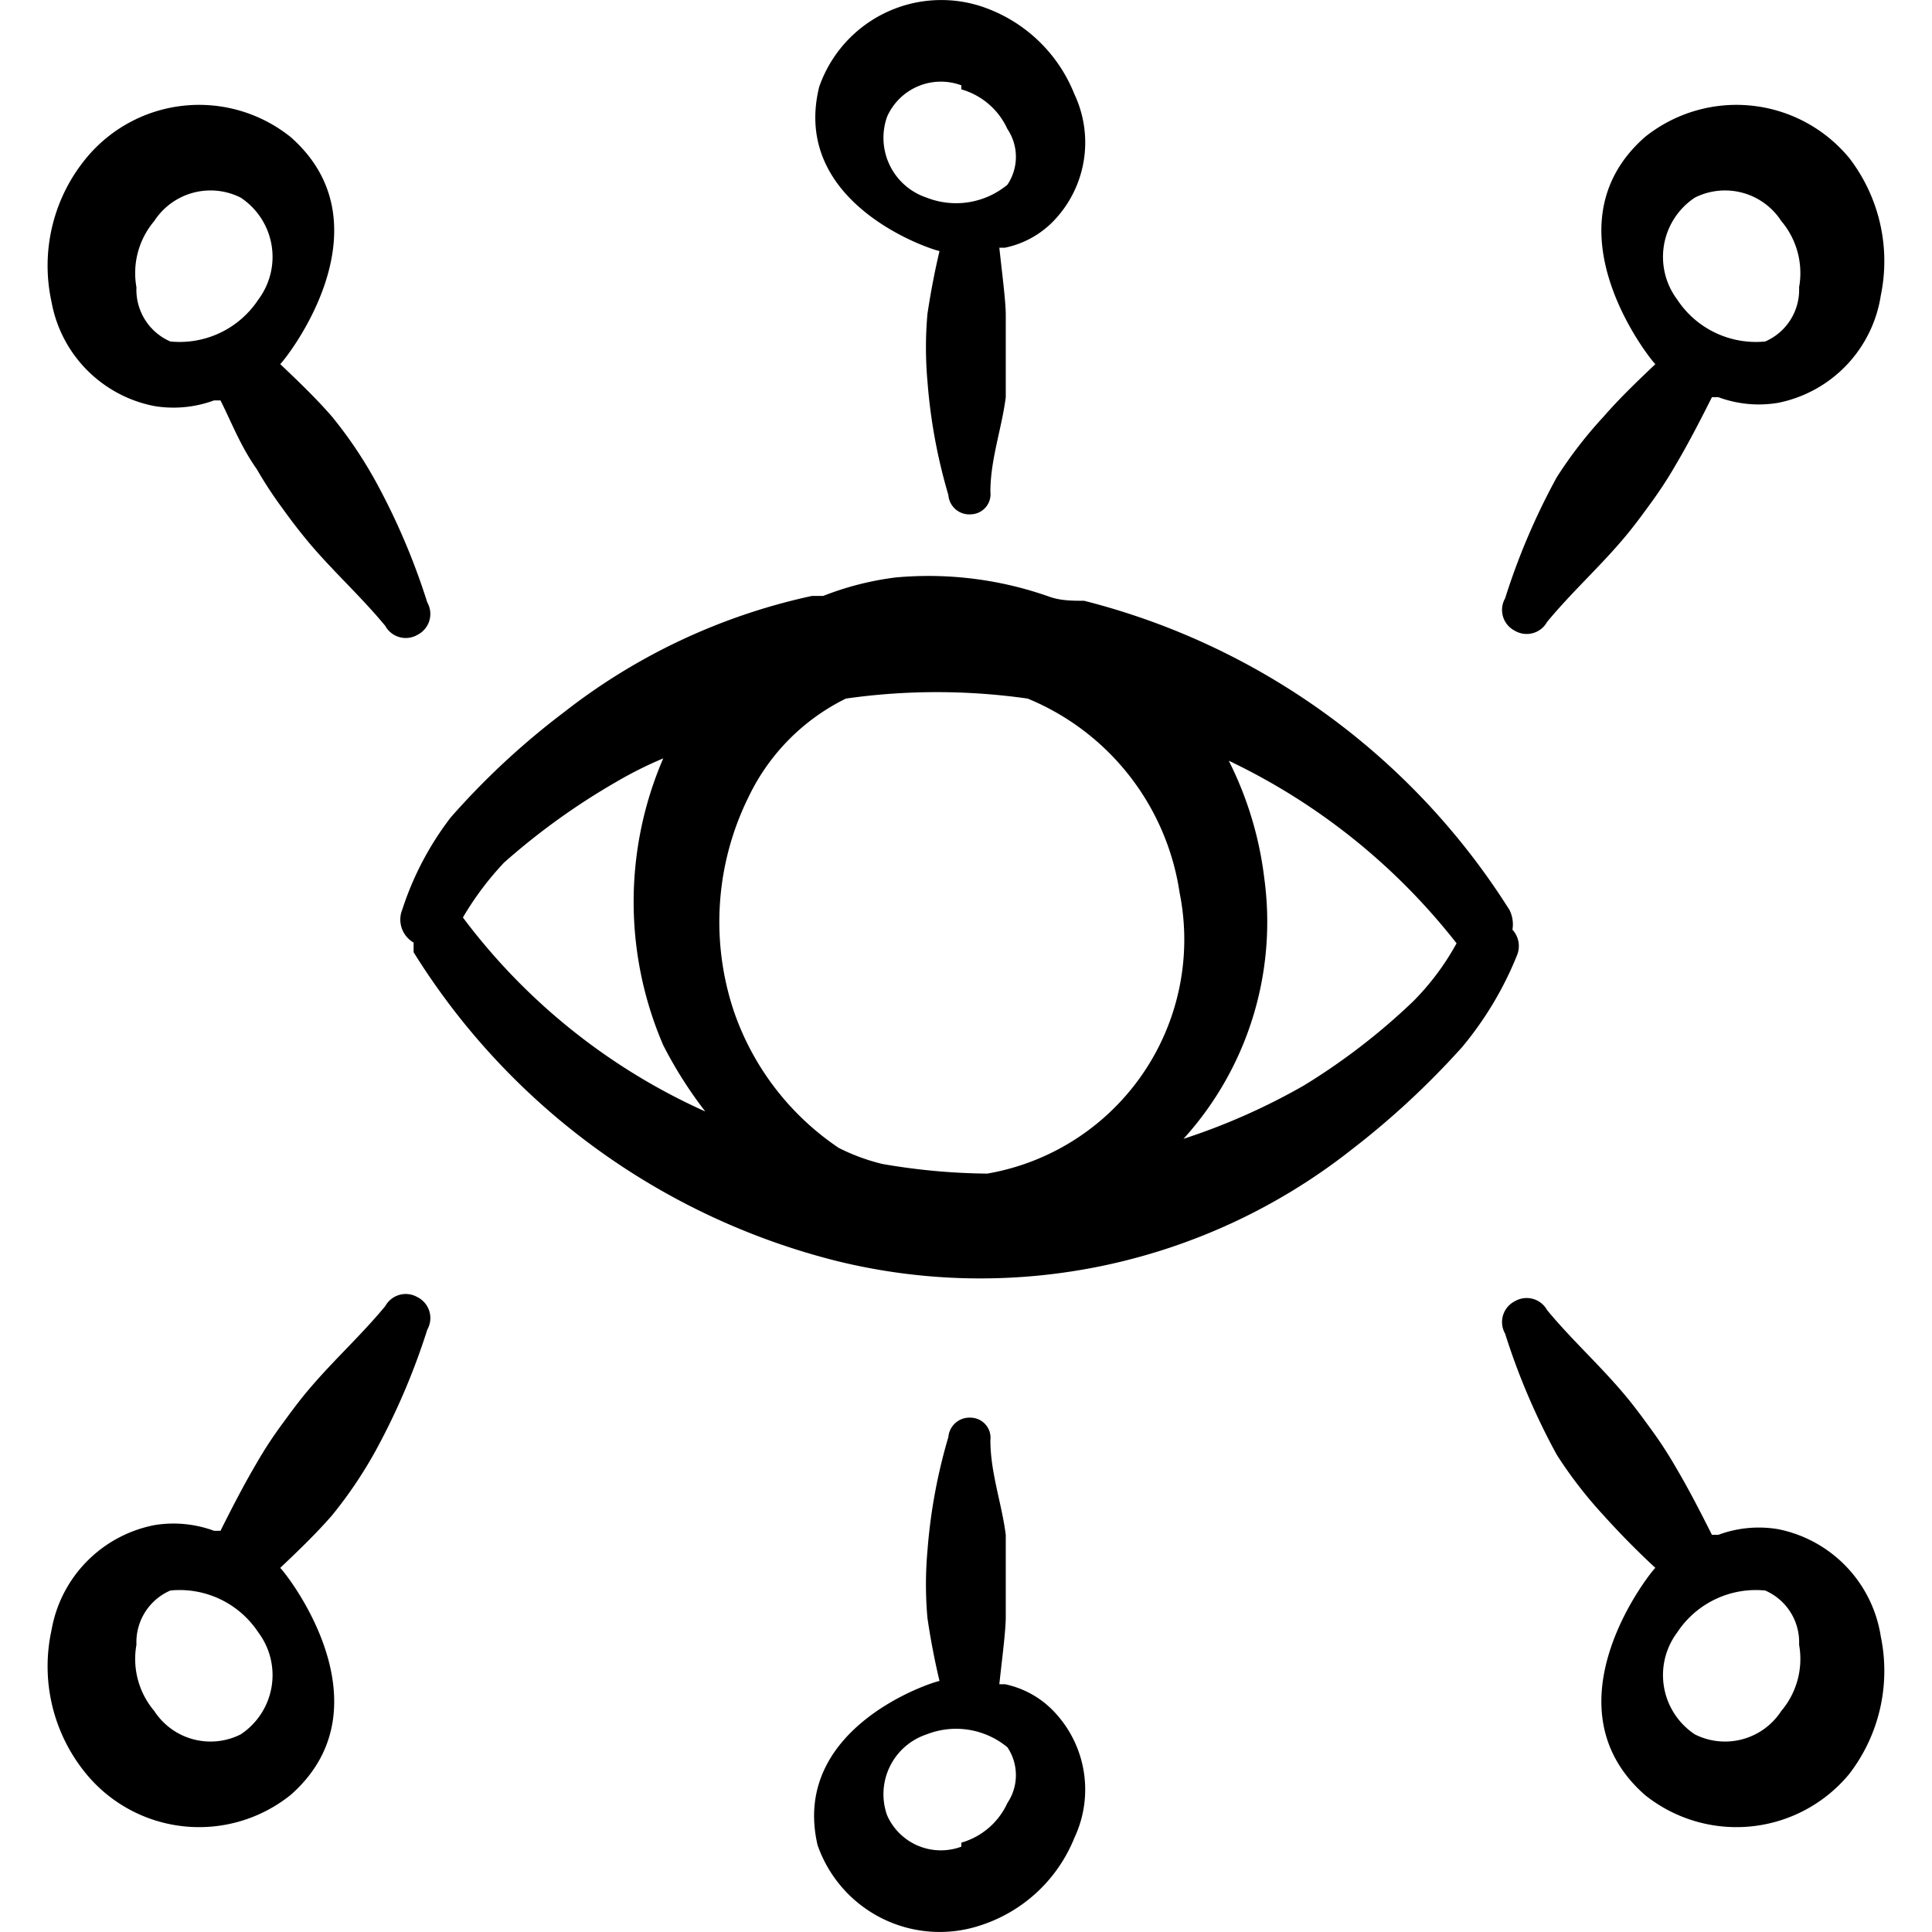
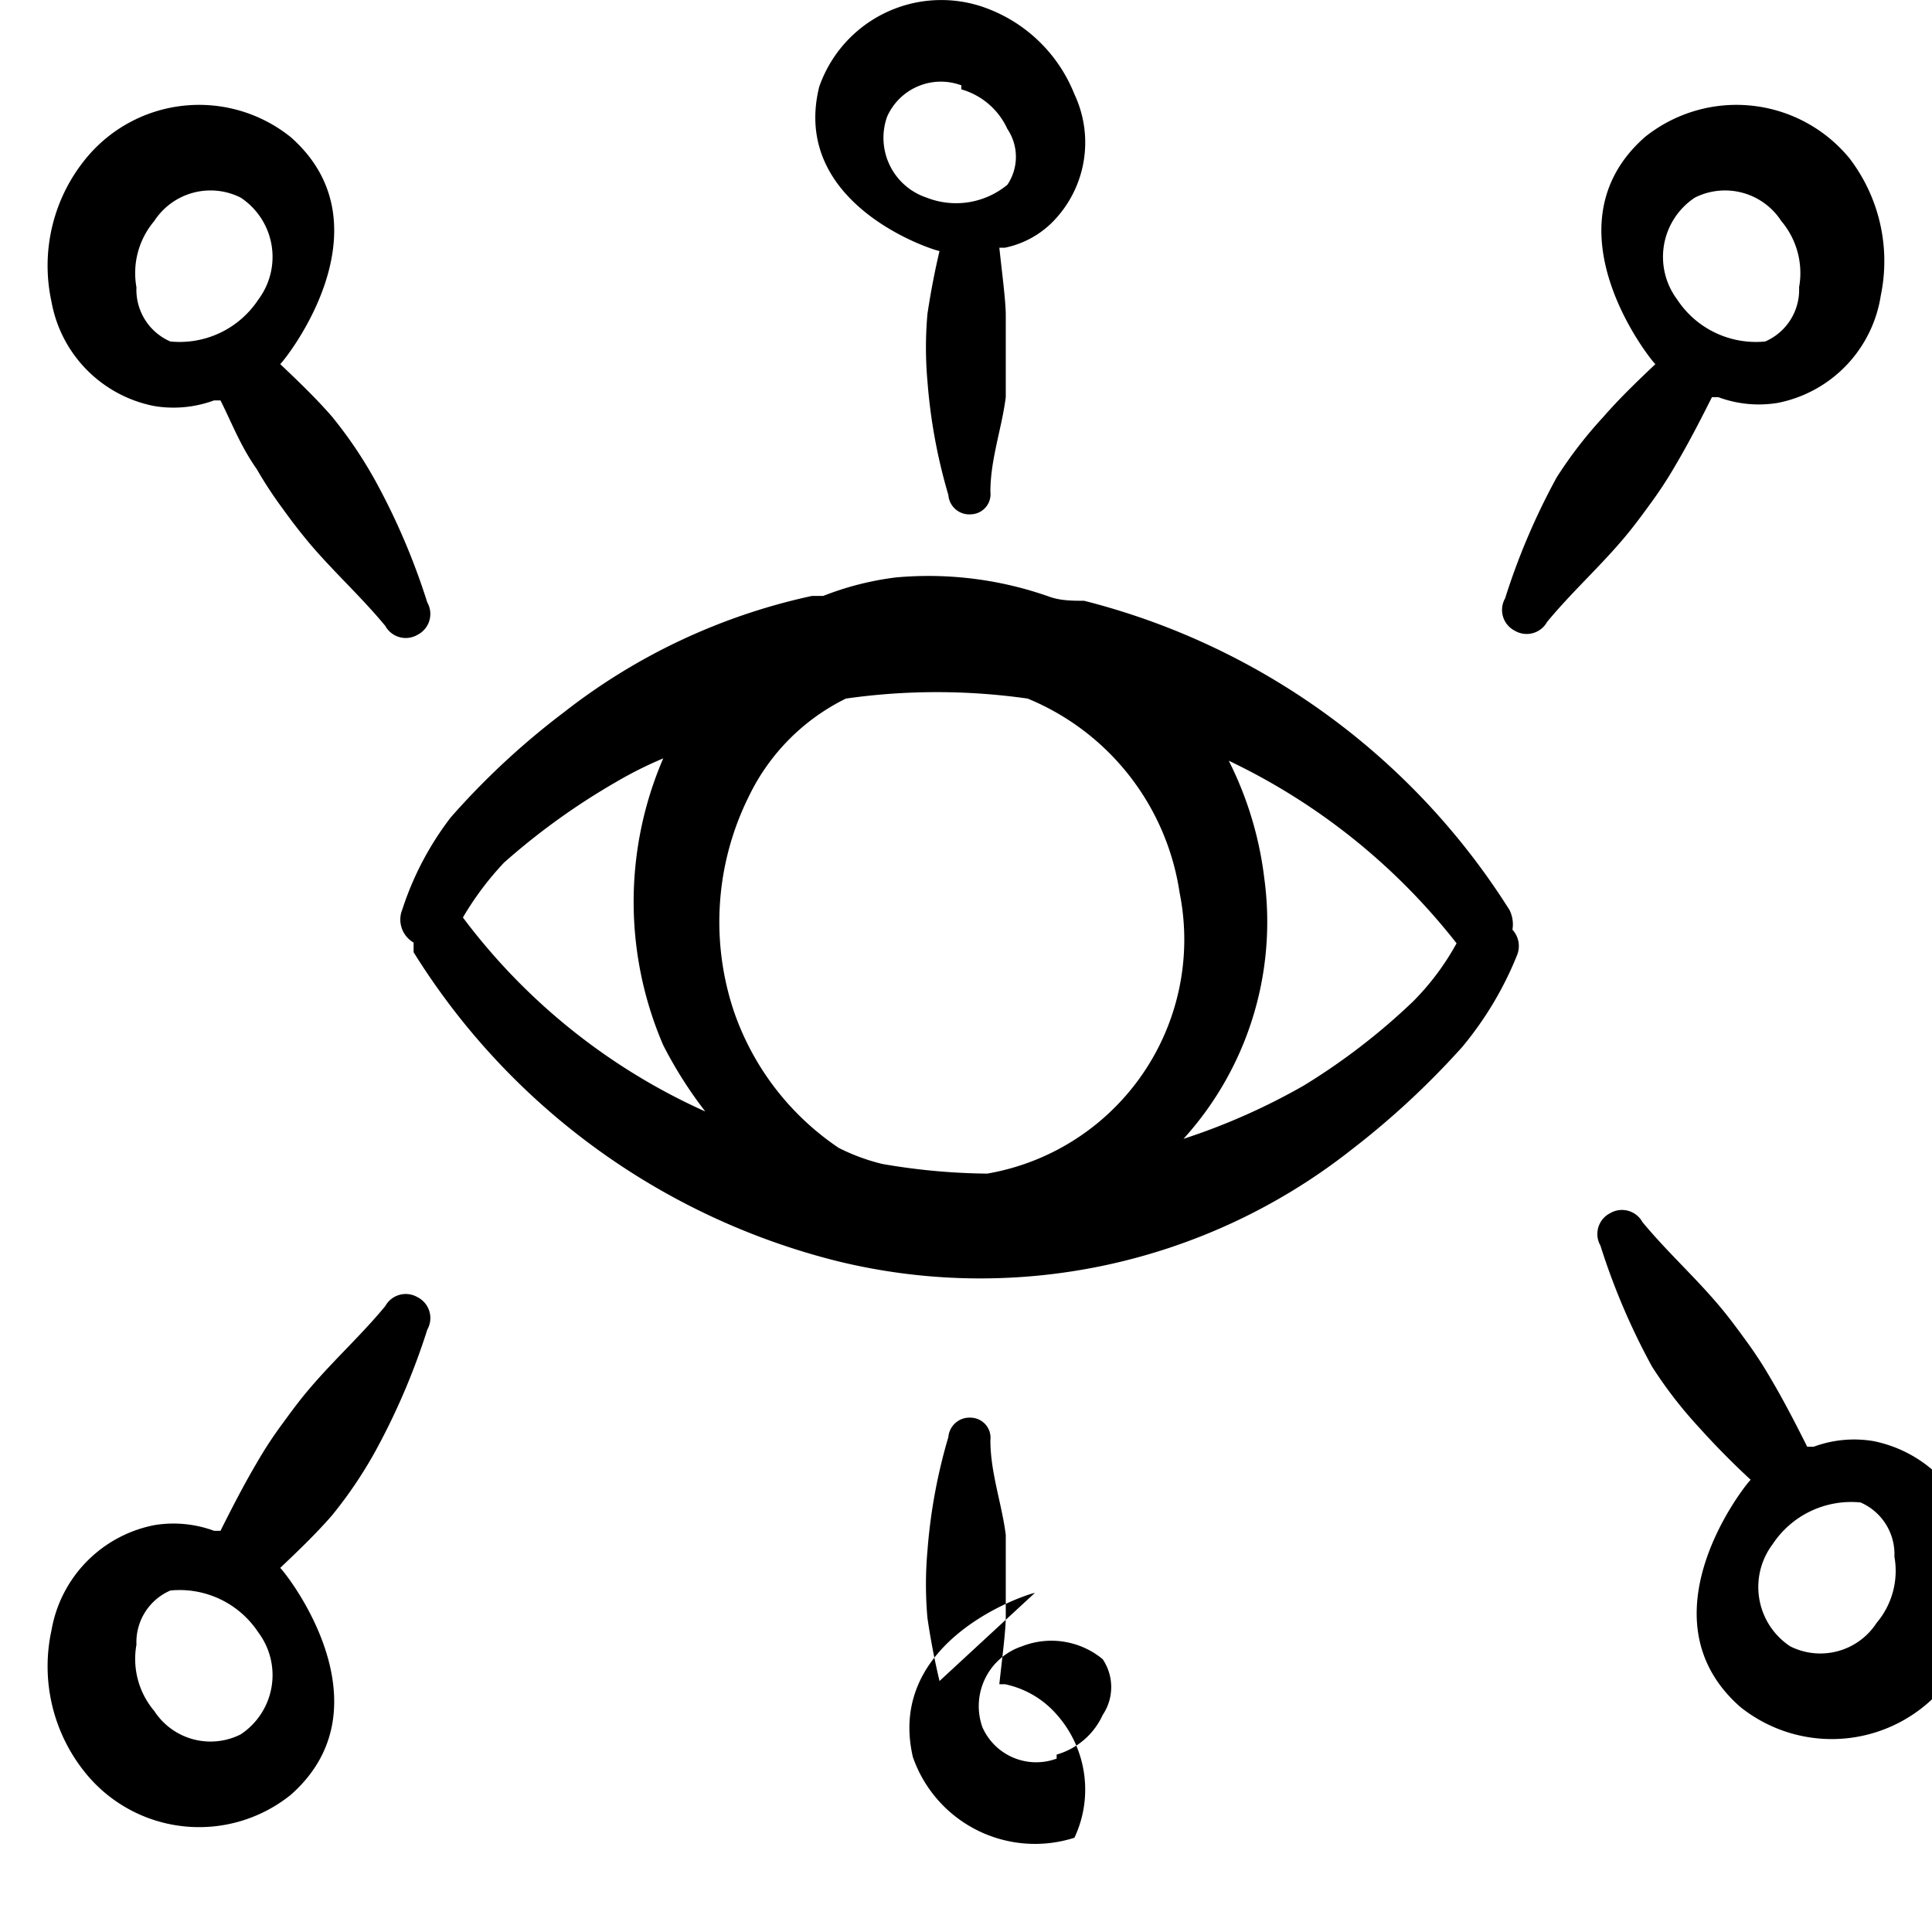
<svg xmlns="http://www.w3.org/2000/svg" width="200" height="200" viewBox="0 0 24 24">
-   <path fill="currentColor" fill-rule="evenodd" d="M18.747 11.297a8.8 8.8 0 0 0-5.28-3.834c-.14 0-.29 0-.43-.05a4.5 4.5 0 0 0-1.908-.24q-.466.058-.903.23h-.14A7.6 7.6 0 0 0 7.003 8.85A9.5 9.5 0 0 0 5.6 10.153a3.8 3.8 0 0 0-.602 1.144a.33.33 0 0 0 .14.412v.12a8.68 8.68 0 0 0 5.25 3.834a7.45 7.45 0 0 0 6.393-1.375q.752-.578 1.385-1.284c.286-.344.516-.73.682-1.145a.3.3 0 0 0-.06-.31a.4.4 0 0 0-.04-.252m-6.484 3.282a8 8 0 0 1-1.304-.12a2.5 2.5 0 0 1-.542-.2a3.36 3.36 0 0 1-1.305-1.707a3.5 3.5 0 0 1 .19-2.66a2.62 2.62 0 0 1 1.205-1.214a8 8 0 0 1 2.258 0a3.1 3.1 0 0 1 1.887 2.409a2.95 2.95 0 0 1-2.389 3.492M5.75 11.398q.217-.37.512-.683q.646-.572 1.395-1.003q.281-.165.582-.291a4.5 4.5 0 0 0 0 3.563q.222.435.522.823a7.7 7.7 0 0 1-3.011-2.41m10.448 2.087a8 8 0 0 1-1.496.663a4.01 4.01 0 0 0 1.004-3.232a4.4 4.4 0 0 0-.442-1.465a7.9 7.9 0 0 1 2.83 2.268a3.2 3.2 0 0 1-.541.723a8 8 0 0 1-1.355 1.043M11.671 3.118q-.09.381-.15.782a4.7 4.7 0 0 0 0 .834q.055.722.26 1.415a.26.26 0 0 0 .282.24a.25.25 0 0 0 .24-.28c0-.402.141-.783.191-1.175V3.911c0-.171-.05-.552-.08-.834h.07c.22-.045.422-.153.582-.31a1.405 1.405 0 0 0 .281-1.596A1.88 1.88 0 0 0 12.183.077a1.606 1.606 0 0 0-2.007 1.003c-.362 1.476 1.445 2.038 1.495 2.038m.271-2.008a.9.9 0 0 1 .572.492a.62.62 0 0 1 0 .693a1 1 0 0 1-1.003.16a.783.783 0 0 1-.492-1.003a.73.73 0 0 1 .923-.392zm8.622 3.413c-.221.21-.442.421-.643.652q-.324.35-.582.753q-.395.722-.642 1.505a.29.29 0 0 0 .12.402a.29.29 0 0 0 .402-.11c.3-.362.622-.653.923-1.004c.13-.15.241-.301.351-.452q.175-.237.322-.492c.16-.27.31-.562.451-.843h.08c.238.088.494.112.743.07a1.61 1.61 0 0 0 1.275-1.334a2.1 2.1 0 0 0-.392-1.707a1.817 1.817 0 0 0-2.539-.26c-1.264 1.114.08 2.78.13 2.82m1.565-1.777a1 1 0 0 1 .221.823a.7.7 0 0 1-.421.673a1.17 1.17 0 0 1-1.094-.522a.883.883 0 0 1 .22-1.265a.833.833 0 0 1 1.074.291M3.481 4.523c.221.21.442.421.643.652q.307.377.542.803q.394.721.642 1.506a.29.29 0 0 1-.12.401a.29.29 0 0 1-.402-.11c-.3-.362-.622-.653-.923-1.004a7 7 0 0 1-.351-.452a5 5 0 0 1-.322-.491c-.2-.282-.31-.573-.451-.854h-.08a1.46 1.46 0 0 1-.743.07A1.61 1.61 0 0 1 .64 3.75a2.1 2.1 0 0 1 .432-1.787a1.817 1.817 0 0 1 2.539-.26c1.265 1.114-.08 2.78-.13 2.82M1.916 2.746a1 1 0 0 0-.221.823a.7.7 0 0 0 .421.673A1.17 1.17 0 0 0 3.21 3.72a.883.883 0 0 0-.22-1.265a.833.833 0 0 0-1.074.291m9.755 18.136a9 9 0 0 1-.15-.783a4.7 4.7 0 0 1 0-.833q.055-.722.26-1.415a.263.263 0 0 1 .282-.24a.25.25 0 0 1 .24.28c0 .402.141.783.191 1.175v1.023c0 .171-.05.552-.08.833h.07c.22.046.422.154.582.312a1.405 1.405 0 0 1 .281 1.595a1.88 1.88 0 0 1-1.184 1.094a1.606 1.606 0 0 1-2.007-1.003c-.342-1.476 1.465-2.038 1.515-2.038m.271 2.008a.9.9 0 0 0 .572-.492a.62.62 0 0 0 0-.693a1 1 0 0 0-1.003-.16a.783.783 0 0 0-.492 1.003a.73.73 0 0 0 .923.392zm8.622-3.413a10 10 0 0 1-.643-.652a5.4 5.4 0 0 1-.582-.753a8.4 8.4 0 0 1-.642-1.505a.29.29 0 0 1 .12-.402a.29.29 0 0 1 .402.11c.3.362.622.653.923 1.004c.13.15.241.301.351.452q.175.237.322.492c.16.27.31.562.451.843h.08c.238-.088.494-.112.743-.07a1.61 1.61 0 0 1 1.275 1.334a2.1 2.1 0 0 1-.392 1.707a1.817 1.817 0 0 1-2.539.26c-1.264-1.114.08-2.78.13-2.82m1.565 1.777a1 1 0 0 0 .221-.823a.7.7 0 0 0-.421-.673a1.17 1.17 0 0 0-1.094.522a.883.883 0 0 0 .22 1.265a.833.833 0 0 0 1.074-.291M3.481 19.477c.221-.21.442-.421.643-.652q.307-.377.542-.803q.394-.722.642-1.505a.29.29 0 0 0-.12-.402a.29.29 0 0 0-.402.11c-.3.362-.622.653-.923 1.004c-.13.15-.241.301-.351.452a5 5 0 0 0-.322.491c-.16.271-.31.562-.451.844h-.08a1.46 1.46 0 0 0-.743-.07A1.61 1.61 0 0 0 .64 20.25a2.1 2.1 0 0 0 .432 1.787a1.817 1.817 0 0 0 2.539.26c1.265-1.114-.08-2.78-.13-2.82m-1.565 1.777a1 1 0 0 1-.221-.823a.7.7 0 0 1 .421-.673a1.17 1.17 0 0 1 1.094.522a.883.883 0 0 1-.22 1.265a.833.833 0 0 1-1.074-.291" clip-rule="evenodd" />
+   <path fill="currentColor" fill-rule="evenodd" d="M18.747 11.297a8.8 8.8 0 0 0-5.28-3.834c-.14 0-.29 0-.43-.05a4.5 4.5 0 0 0-1.908-.24q-.466.058-.903.23h-.14A7.6 7.6 0 0 0 7.003 8.85A9.5 9.5 0 0 0 5.6 10.153a3.8 3.8 0 0 0-.602 1.144a.33.33 0 0 0 .14.412v.12a8.68 8.68 0 0 0 5.25 3.834a7.45 7.45 0 0 0 6.393-1.375q.752-.578 1.385-1.284c.286-.344.516-.73.682-1.145a.3.3 0 0 0-.06-.31a.4.4 0 0 0-.04-.252m-6.484 3.282a8 8 0 0 1-1.304-.12a2.5 2.5 0 0 1-.542-.2a3.36 3.36 0 0 1-1.305-1.707a3.5 3.5 0 0 1 .19-2.66a2.62 2.62 0 0 1 1.205-1.214a8 8 0 0 1 2.258 0a3.1 3.1 0 0 1 1.887 2.409a2.95 2.95 0 0 1-2.389 3.492M5.75 11.398q.217-.37.512-.683q.646-.572 1.395-1.003q.281-.165.582-.291a4.5 4.5 0 0 0 0 3.563q.222.435.522.823a7.7 7.7 0 0 1-3.011-2.41m10.448 2.087a8 8 0 0 1-1.496.663a4.01 4.01 0 0 0 1.004-3.232a4.4 4.4 0 0 0-.442-1.465a7.9 7.9 0 0 1 2.83 2.268a3.2 3.2 0 0 1-.541.723a8 8 0 0 1-1.355 1.043M11.671 3.118q-.09.381-.15.782a4.7 4.7 0 0 0 0 .834q.055.722.26 1.415a.26.26 0 0 0 .282.24a.25.25 0 0 0 .24-.28c0-.402.141-.783.191-1.175V3.911c0-.171-.05-.552-.08-.834h.07c.22-.045.422-.153.582-.31a1.405 1.405 0 0 0 .281-1.596A1.88 1.88 0 0 0 12.183.077a1.606 1.606 0 0 0-2.007 1.003c-.362 1.476 1.445 2.038 1.495 2.038m.271-2.008a.9.9 0 0 1 .572.492a.62.62 0 0 1 0 .693a1 1 0 0 1-1.003.16a.783.783 0 0 1-.492-1.003a.73.73 0 0 1 .923-.392zm8.622 3.413c-.221.21-.442.421-.643.652q-.324.35-.582.753q-.395.722-.642 1.505a.29.29 0 0 0 .12.402a.29.29 0 0 0 .402-.11c.3-.362.622-.653.923-1.004c.13-.15.241-.301.351-.452q.175-.237.322-.492c.16-.27.31-.562.451-.843h.08c.238.088.494.112.743.07a1.61 1.61 0 0 0 1.275-1.334a2.1 2.1 0 0 0-.392-1.707a1.817 1.817 0 0 0-2.539-.26c-1.264 1.114.08 2.78.13 2.82m1.565-1.777a1 1 0 0 1 .221.823a.7.7 0 0 1-.421.673a1.17 1.17 0 0 1-1.094-.522a.883.883 0 0 1 .22-1.265a.833.833 0 0 1 1.074.291M3.481 4.523c.221.21.442.421.643.652q.307.377.542.803q.394.721.642 1.506a.29.29 0 0 1-.12.401a.29.29 0 0 1-.402-.11c-.3-.362-.622-.653-.923-1.004a7 7 0 0 1-.351-.452a5 5 0 0 1-.322-.491c-.2-.282-.31-.573-.451-.854h-.08a1.46 1.46 0 0 1-.743.07A1.61 1.61 0 0 1 .64 3.75a2.1 2.1 0 0 1 .432-1.787a1.817 1.817 0 0 1 2.539-.26c1.265 1.114-.08 2.78-.13 2.82M1.916 2.746a1 1 0 0 0-.221.823a.7.7 0 0 0 .421.673A1.17 1.17 0 0 0 3.21 3.72a.883.883 0 0 0-.22-1.265a.833.833 0 0 0-1.074.291m9.755 18.136a9 9 0 0 1-.15-.783a4.7 4.7 0 0 1 0-.833q.055-.722.26-1.415a.263.263 0 0 1 .282-.24a.25.25 0 0 1 .24.28c0 .402.141.783.191 1.175v1.023c0 .171-.05.552-.08.833h.07c.22.046.422.154.582.312a1.405 1.405 0 0 1 .281 1.595a1.606 1.606 0 0 1-2.007-1.003c-.342-1.476 1.465-2.038 1.515-2.038m.271 2.008a.9.9 0 0 0 .572-.492a.62.62 0 0 0 0-.693a1 1 0 0 0-1.003-.16a.783.783 0 0 0-.492 1.003a.73.73 0 0 0 .923.392zm8.622-3.413a10 10 0 0 1-.643-.652a5.4 5.4 0 0 1-.582-.753a8.4 8.4 0 0 1-.642-1.505a.29.29 0 0 1 .12-.402a.29.29 0 0 1 .402.11c.3.362.622.653.923 1.004c.13.15.241.301.351.452q.175.237.322.492c.16.27.31.562.451.843h.08c.238-.088.494-.112.743-.07a1.61 1.61 0 0 1 1.275 1.334a2.1 2.1 0 0 1-.392 1.707a1.817 1.817 0 0 1-2.539.26c-1.264-1.114.08-2.78.13-2.82m1.565 1.777a1 1 0 0 0 .221-.823a.7.7 0 0 0-.421-.673a1.17 1.17 0 0 0-1.094.522a.883.883 0 0 0 .22 1.265a.833.833 0 0 0 1.074-.291M3.481 19.477c.221-.21.442-.421.643-.652q.307-.377.542-.803q.394-.722.642-1.505a.29.29 0 0 0-.12-.402a.29.29 0 0 0-.402.11c-.3.362-.622.653-.923 1.004c-.13.15-.241.301-.351.452a5 5 0 0 0-.322.491c-.16.271-.31.562-.451.844h-.08a1.46 1.46 0 0 0-.743-.07A1.61 1.61 0 0 0 .64 20.25a2.1 2.1 0 0 0 .432 1.787a1.817 1.817 0 0 0 2.539.26c1.265-1.114-.08-2.78-.13-2.82m-1.565 1.777a1 1 0 0 1-.221-.823a.7.7 0 0 1 .421-.673a1.17 1.17 0 0 1 1.094.522a.883.883 0 0 1-.22 1.265a.833.833 0 0 1-1.074-.291" clip-rule="evenodd" />
</svg>